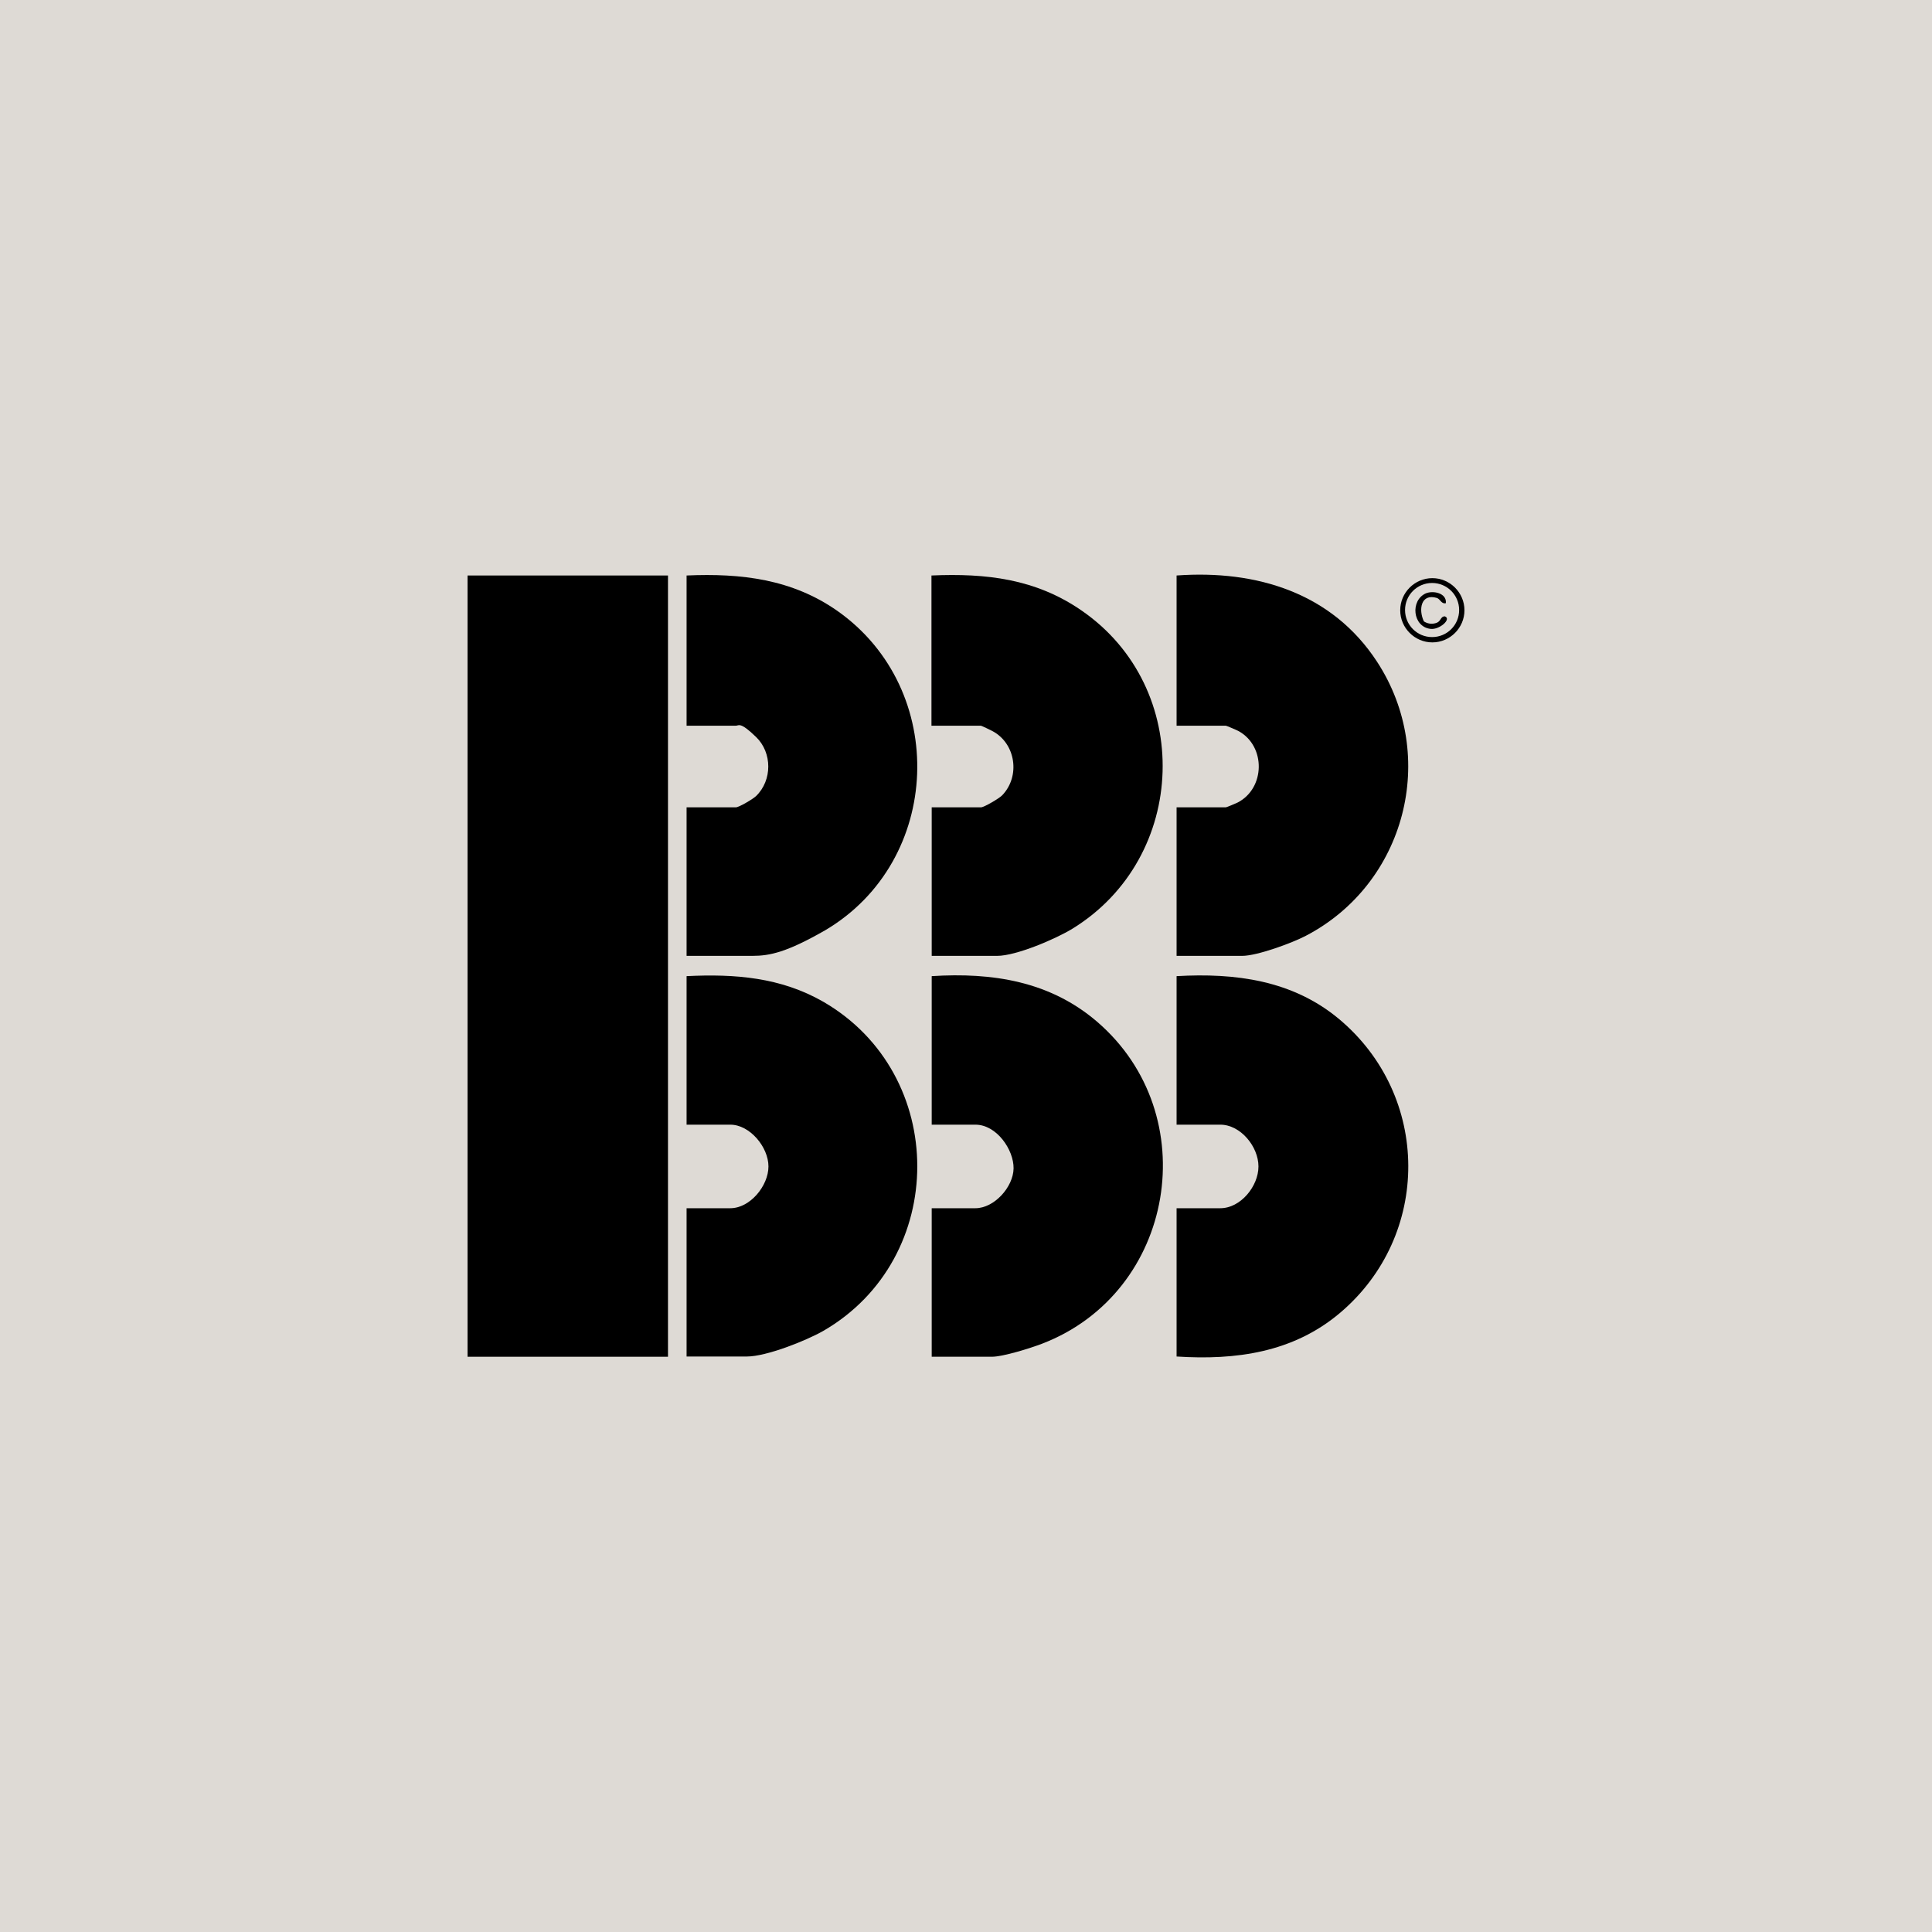
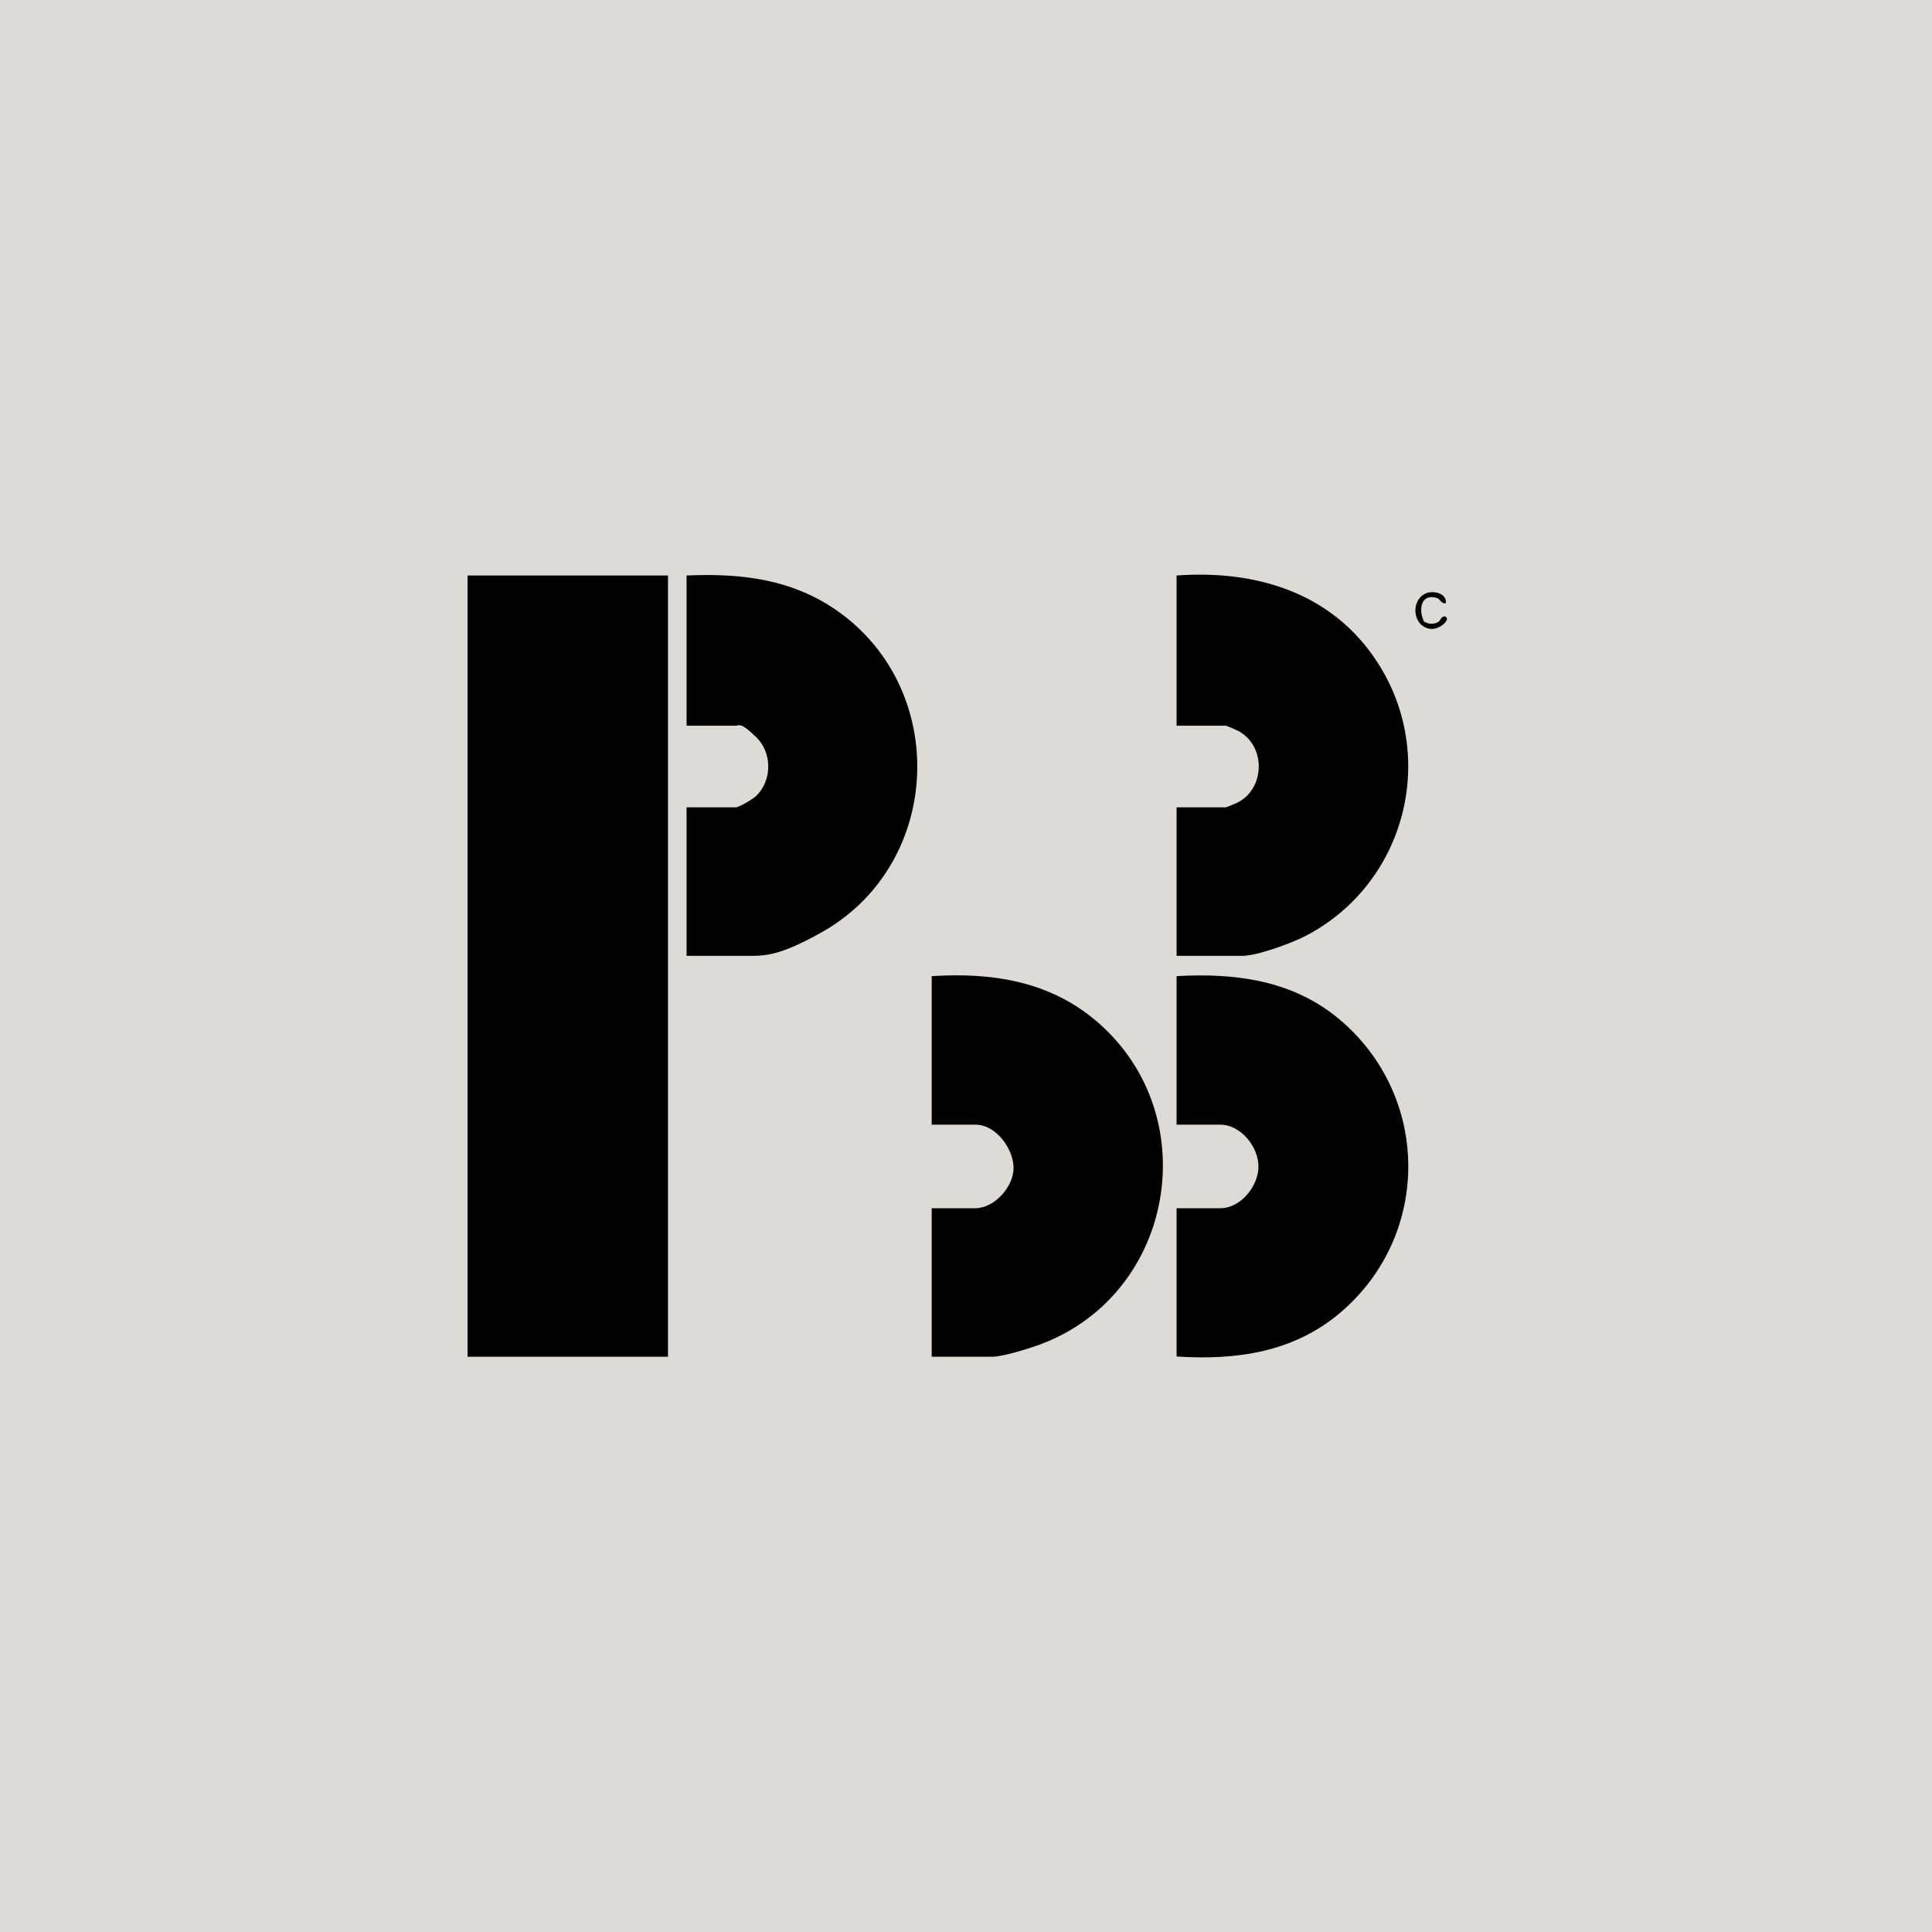
<svg xmlns="http://www.w3.org/2000/svg" id="Livello_1" version="1.1" viewBox="0 0 800 800">
  <defs>
    <style>
      .st0 {
        fill: #dedad5;
      }
    </style>
  </defs>
  <rect class="st0" width="800" height="800" />
  <g id="_x33_w3eRp">
    <g>
      <g>
        <rect x="193.6" y="238.3" width="83" height="323.5" />
        <g>
          <path d="M487.2,395.8v-61.5h20.4c.3,0,4.3-1.7,4.9-2,11.4-5.9,11.7-23.2.5-29.5-.7-.4-5.1-2.3-5.4-2.3h-20.4v-62.2c33.1-2.4,64.4,7.2,83,35.7,25.6,39.2,11.8,92-29.5,113.5-5.7,3-20.2,8.3-26.3,8.3h-27.3,0Z" />
          <path d="M487.2,561.8v-61.5h18.1c8.4,0,15.8-9.1,15.8-17.3s-7.4-17.3-15.8-17.3h-18.1v-61.5c24.3-1.4,48,1.7,67.2,17.7,38.1,31.8,38.4,89.7.4,121.8-19.3,16.3-43,19.6-67.6,18h0Z" />
        </g>
-         <path d="M385.8,395.8v-61.5h20.4c1.3,0,7.7-3.8,8.8-5,7.6-7.9,5.6-21.5-4.1-26.6-.8-.4-4.4-2.2-4.8-2.2h-20.4v-62.2c22.7-1,43.1,1.4,62,14.4,46.7,32,44.4,102.4-3.7,131.9-6.9,4.2-23.2,11.2-31.1,11.2h-27.3.2Z" />
        <path d="M284.3,395.8v-61.5h20.4c1.3,0,7.2-3.5,8.4-4.7,6.7-6.5,6.7-17.9,0-24.4s-7.1-4.7-8.4-4.7h-20.4v-62.2c22.6-1,43.7,1.5,62.5,14.7,46.1,32.5,43.5,103.5-5.1,132.2-15.9,9.1-22.9,10.6-30.1,10.6h-27.3Z" />
        <g>
          <path d="M385.8,561.8v-61.5h18.1c7.8,0,15.7-8.8,15.8-16.5s-7-18.1-15.8-18.1h-18.1v-61.5c25.1-1.6,48.9,2.1,68.4,18.8,44.9,38.5,32.5,112.2-22.7,133.4-4.7,1.8-16.1,5.4-20.8,5.4h-25,.1Z" />
-           <path d="M284.3,561.8v-61.5h18.1c8.2,0,15.8-9.3,15.8-17.3s-7.7-17.3-15.8-17.3h-18.1v-61.5c20-1,39,.5,56.6,10.6,51.9,30,51.9,106.3,0,136.3-7.2,4.1-23.6,10.6-31.6,10.6h-25Z" />
        </g>
      </g>
-       <path d="M606.4,252.7c0,7.3-6,13.3-13.3,13.3s-13.3-6-13.3-13.3,6-13.3,13.3-13.3,13.3,6,13.3,13.3ZM604.2,252.6c0-6.2-5-11.2-11.2-11.2s-11.2,5-11.2,11.2,5,11.2,11.2,11.2,11.2-5,11.2-11.2h0Z" />
      <path d="M598.6,249.8c-1.8.3-2.2-1.7-3.6-2.2-6.7-2-7.7,4.9-5.4,9.7,1.4.9,3,1.2,4.6.8,2.7-.6,2-2.7,4-2.9,3.1,1-2.1,5.7-5.9,5.2-7.4-.9-8.4-11.8-1.9-14.7,3.1-1.3,8.7-.1,8.3,4h0Z" />
    </g>
  </g>
</svg>